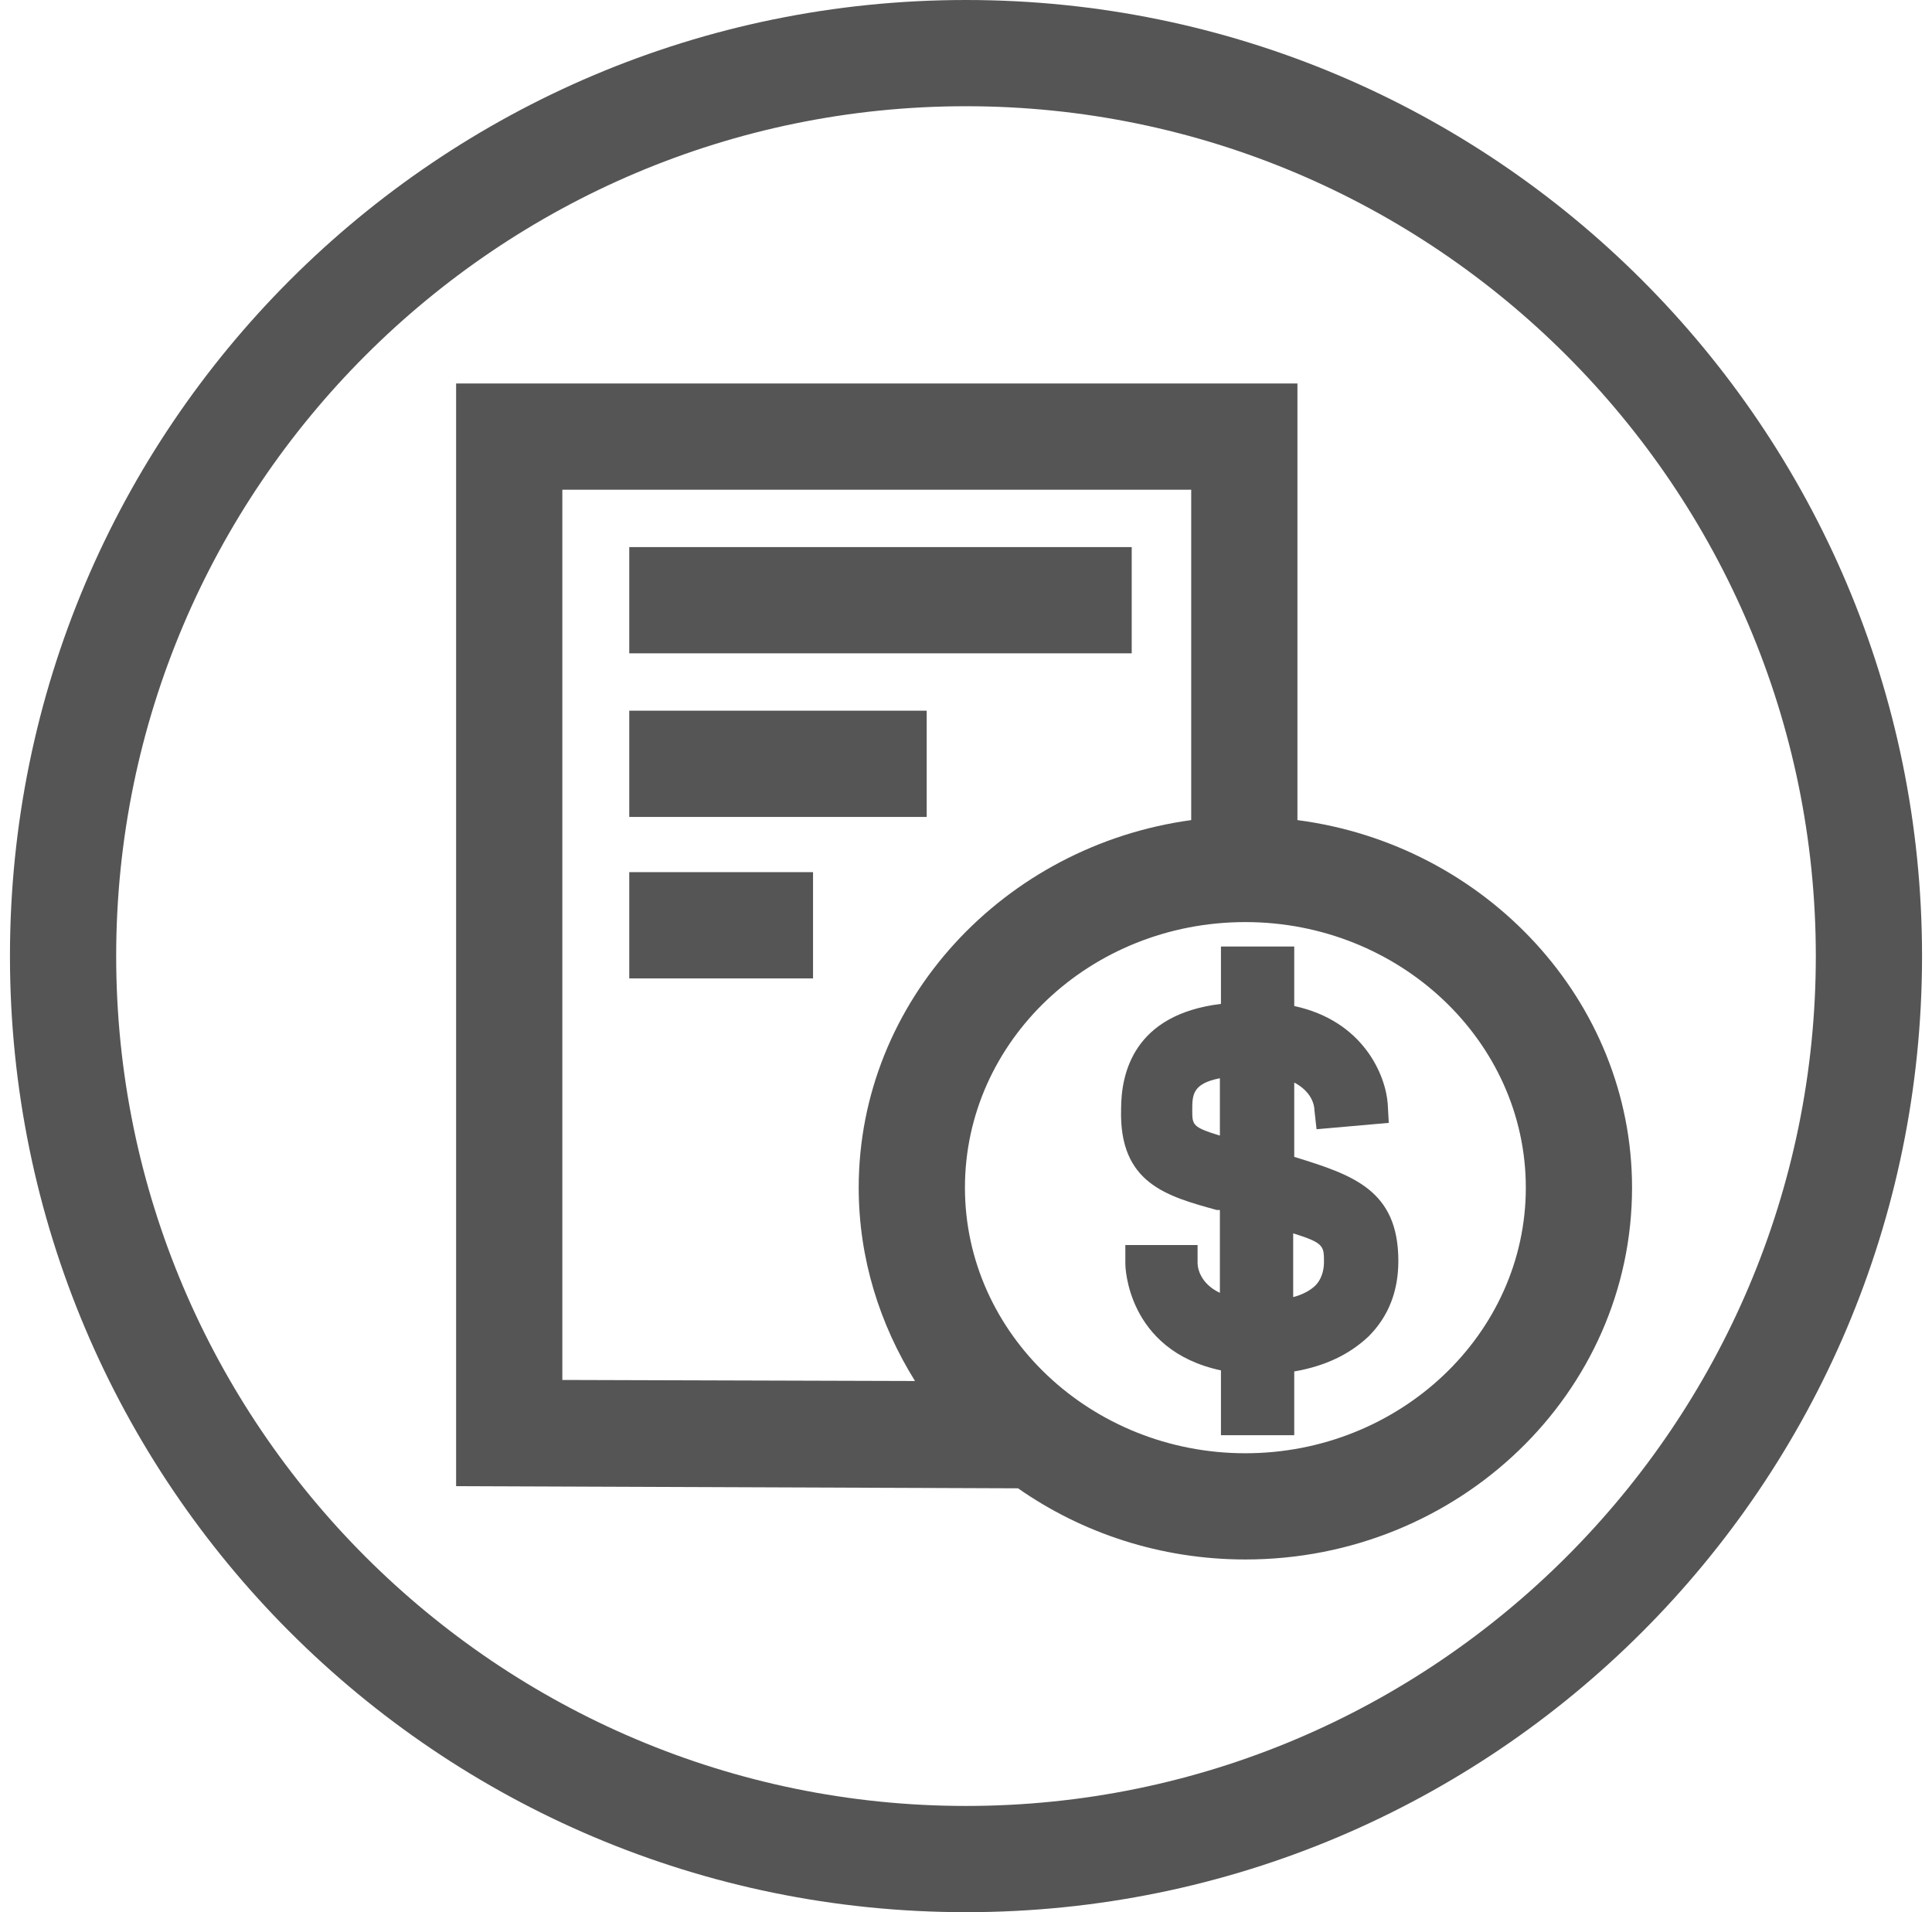
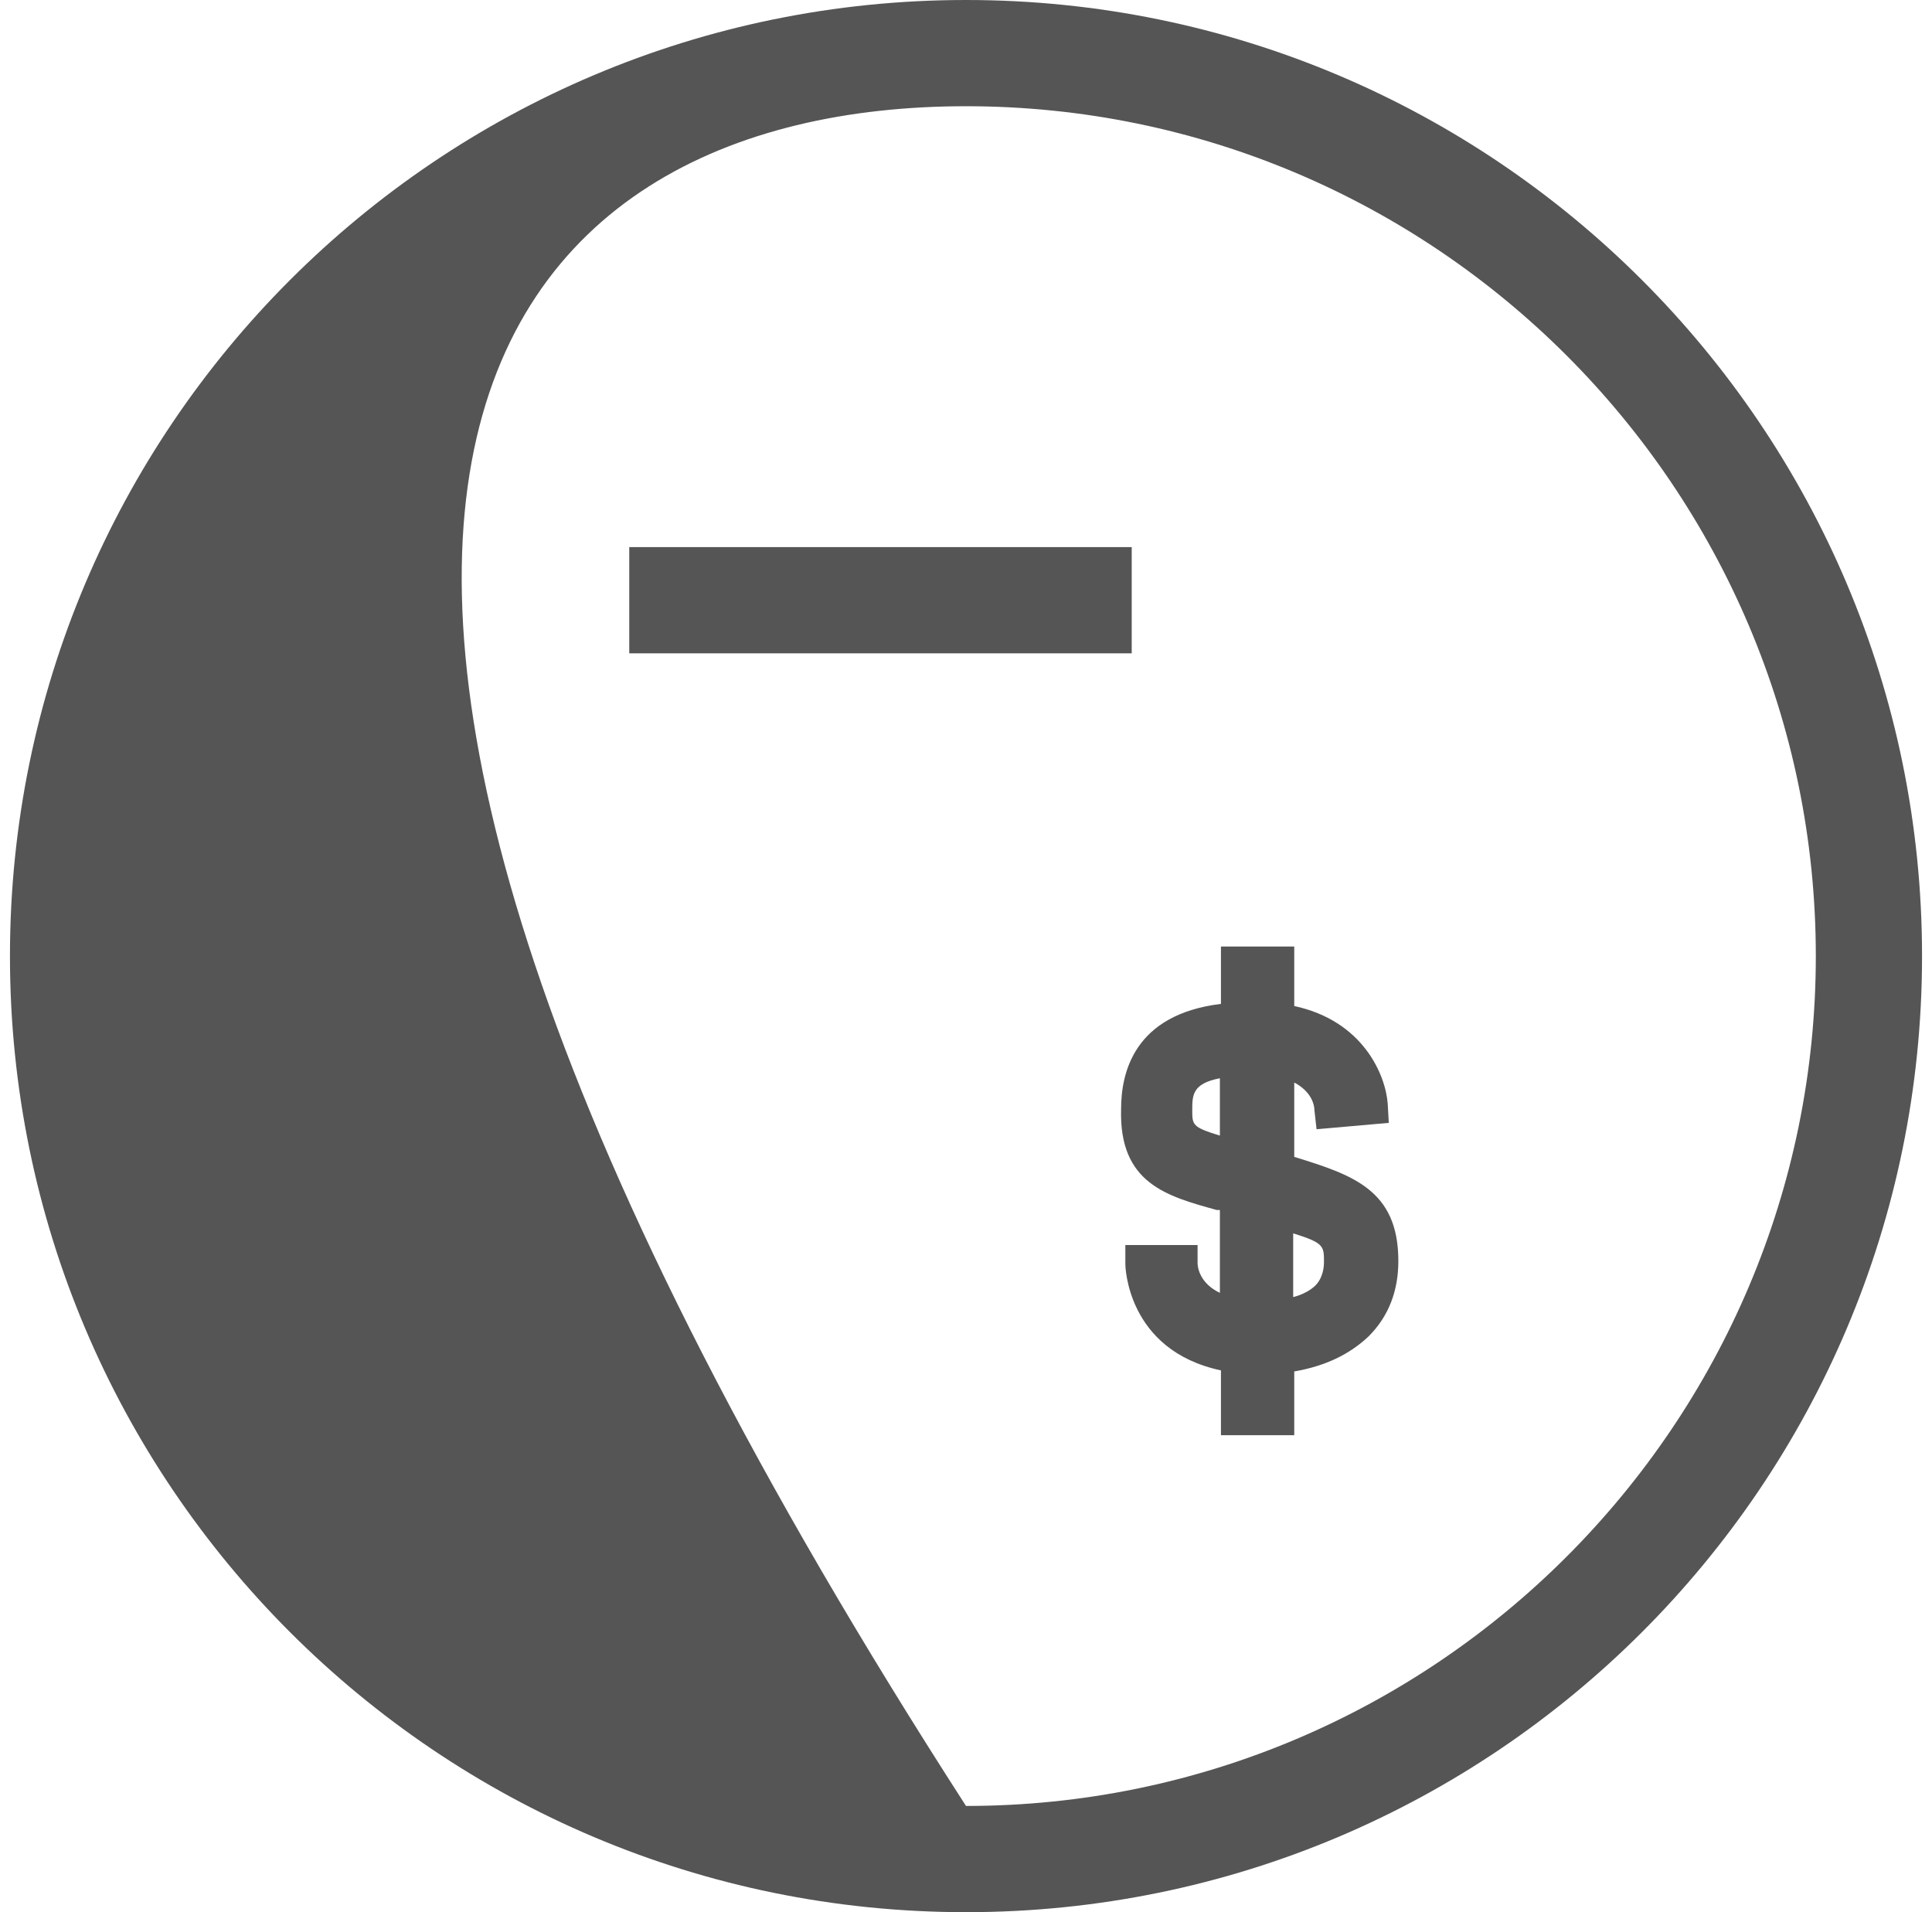
<svg xmlns="http://www.w3.org/2000/svg" width="97" height="96" viewBox="0 0 97 96" fill="none">
-   <path d="M48.5 5.333C72.02 5.333 91.167 24.48 91.167 48C91.167 71.52 72.02 90.667 48.5 90.667C24.98 90.667 5.833 71.52 5.833 48C5.833 24.48 24.98 5.333 48.5 5.333ZM48.5 0C21.993 0 0.5 21.493 0.5 48C0.5 74.507 21.993 96 48.5 96C75.007 96 96.5 74.507 96.5 48C96.5 21.493 75.007 0 48.5 0Z" fill="#555555" />
-   <path d="M65.14 41.173V19.253H22.9V74.613L51.113 74.72C54.313 76.96 58.26 78.293 62.527 78.293C73.247 78.293 81.94 69.92 81.94 59.627C81.94 50.24 74.58 42.4 65.14 41.173ZM28.233 24.587H59.807V41.173C50.42 42.453 43.113 50.24 43.113 59.627C43.113 63.2 44.18 66.507 45.94 69.333L28.233 69.28V24.587ZM62.527 72.96C54.793 72.96 48.447 66.987 48.447 59.627C48.447 52.267 54.74 46.293 62.527 46.293C70.26 46.293 76.607 52.267 76.607 59.627C76.607 66.987 70.26 72.96 62.527 72.96Z" fill="#555555" />
+   <path d="M48.5 5.333C72.02 5.333 91.167 24.48 91.167 48C91.167 71.52 72.02 90.667 48.5 90.667C5.833 24.48 24.98 5.333 48.5 5.333ZM48.5 0C21.993 0 0.5 21.493 0.5 48C0.5 74.507 21.993 96 48.5 96C75.007 96 96.5 74.507 96.5 48C96.5 21.493 75.007 0 48.5 0Z" fill="#555555" />
  <path d="M56.82 27.467H31.593V32.8H56.82V27.467Z" fill="#555555" />
-   <path d="M46.527 35.68H31.593V41.014H46.527V35.68Z" fill="#555555" />
-   <path d="M40.82 43.786H31.593V49.12H40.82V43.786Z" fill="#555555" />
  <path d="M61.087 60.747H61.193H61.247V64.907C60.233 64.427 60.127 63.627 60.127 63.413V62.507H56.5V63.467C56.5 63.52 56.553 67.787 61.3 68.8V72.053H64.98V68.853C66.527 68.587 67.753 68 68.713 67.093C69.727 66.08 70.207 64.8 70.207 63.307C70.207 59.733 67.913 58.987 64.98 58.08V54.347C65.887 54.827 65.993 55.52 65.993 55.733L66.1 56.693L69.727 56.373L69.673 55.413C69.567 53.973 68.447 51.253 64.98 50.507V47.52H61.3V50.4C56.927 50.933 56.287 53.867 56.287 55.68C56.18 59.413 58.58 60.053 61.087 60.747ZM61.247 54.133V57.013C59.86 56.587 59.86 56.48 59.86 55.733C59.86 54.987 59.86 54.4 61.247 54.133ZM64.927 65.12V61.92C66.473 62.4 66.473 62.56 66.473 63.36C66.473 63.84 66.313 64.267 66.047 64.533C65.78 64.8 65.353 65.013 64.927 65.12Z" fill="#555555" />
</svg>